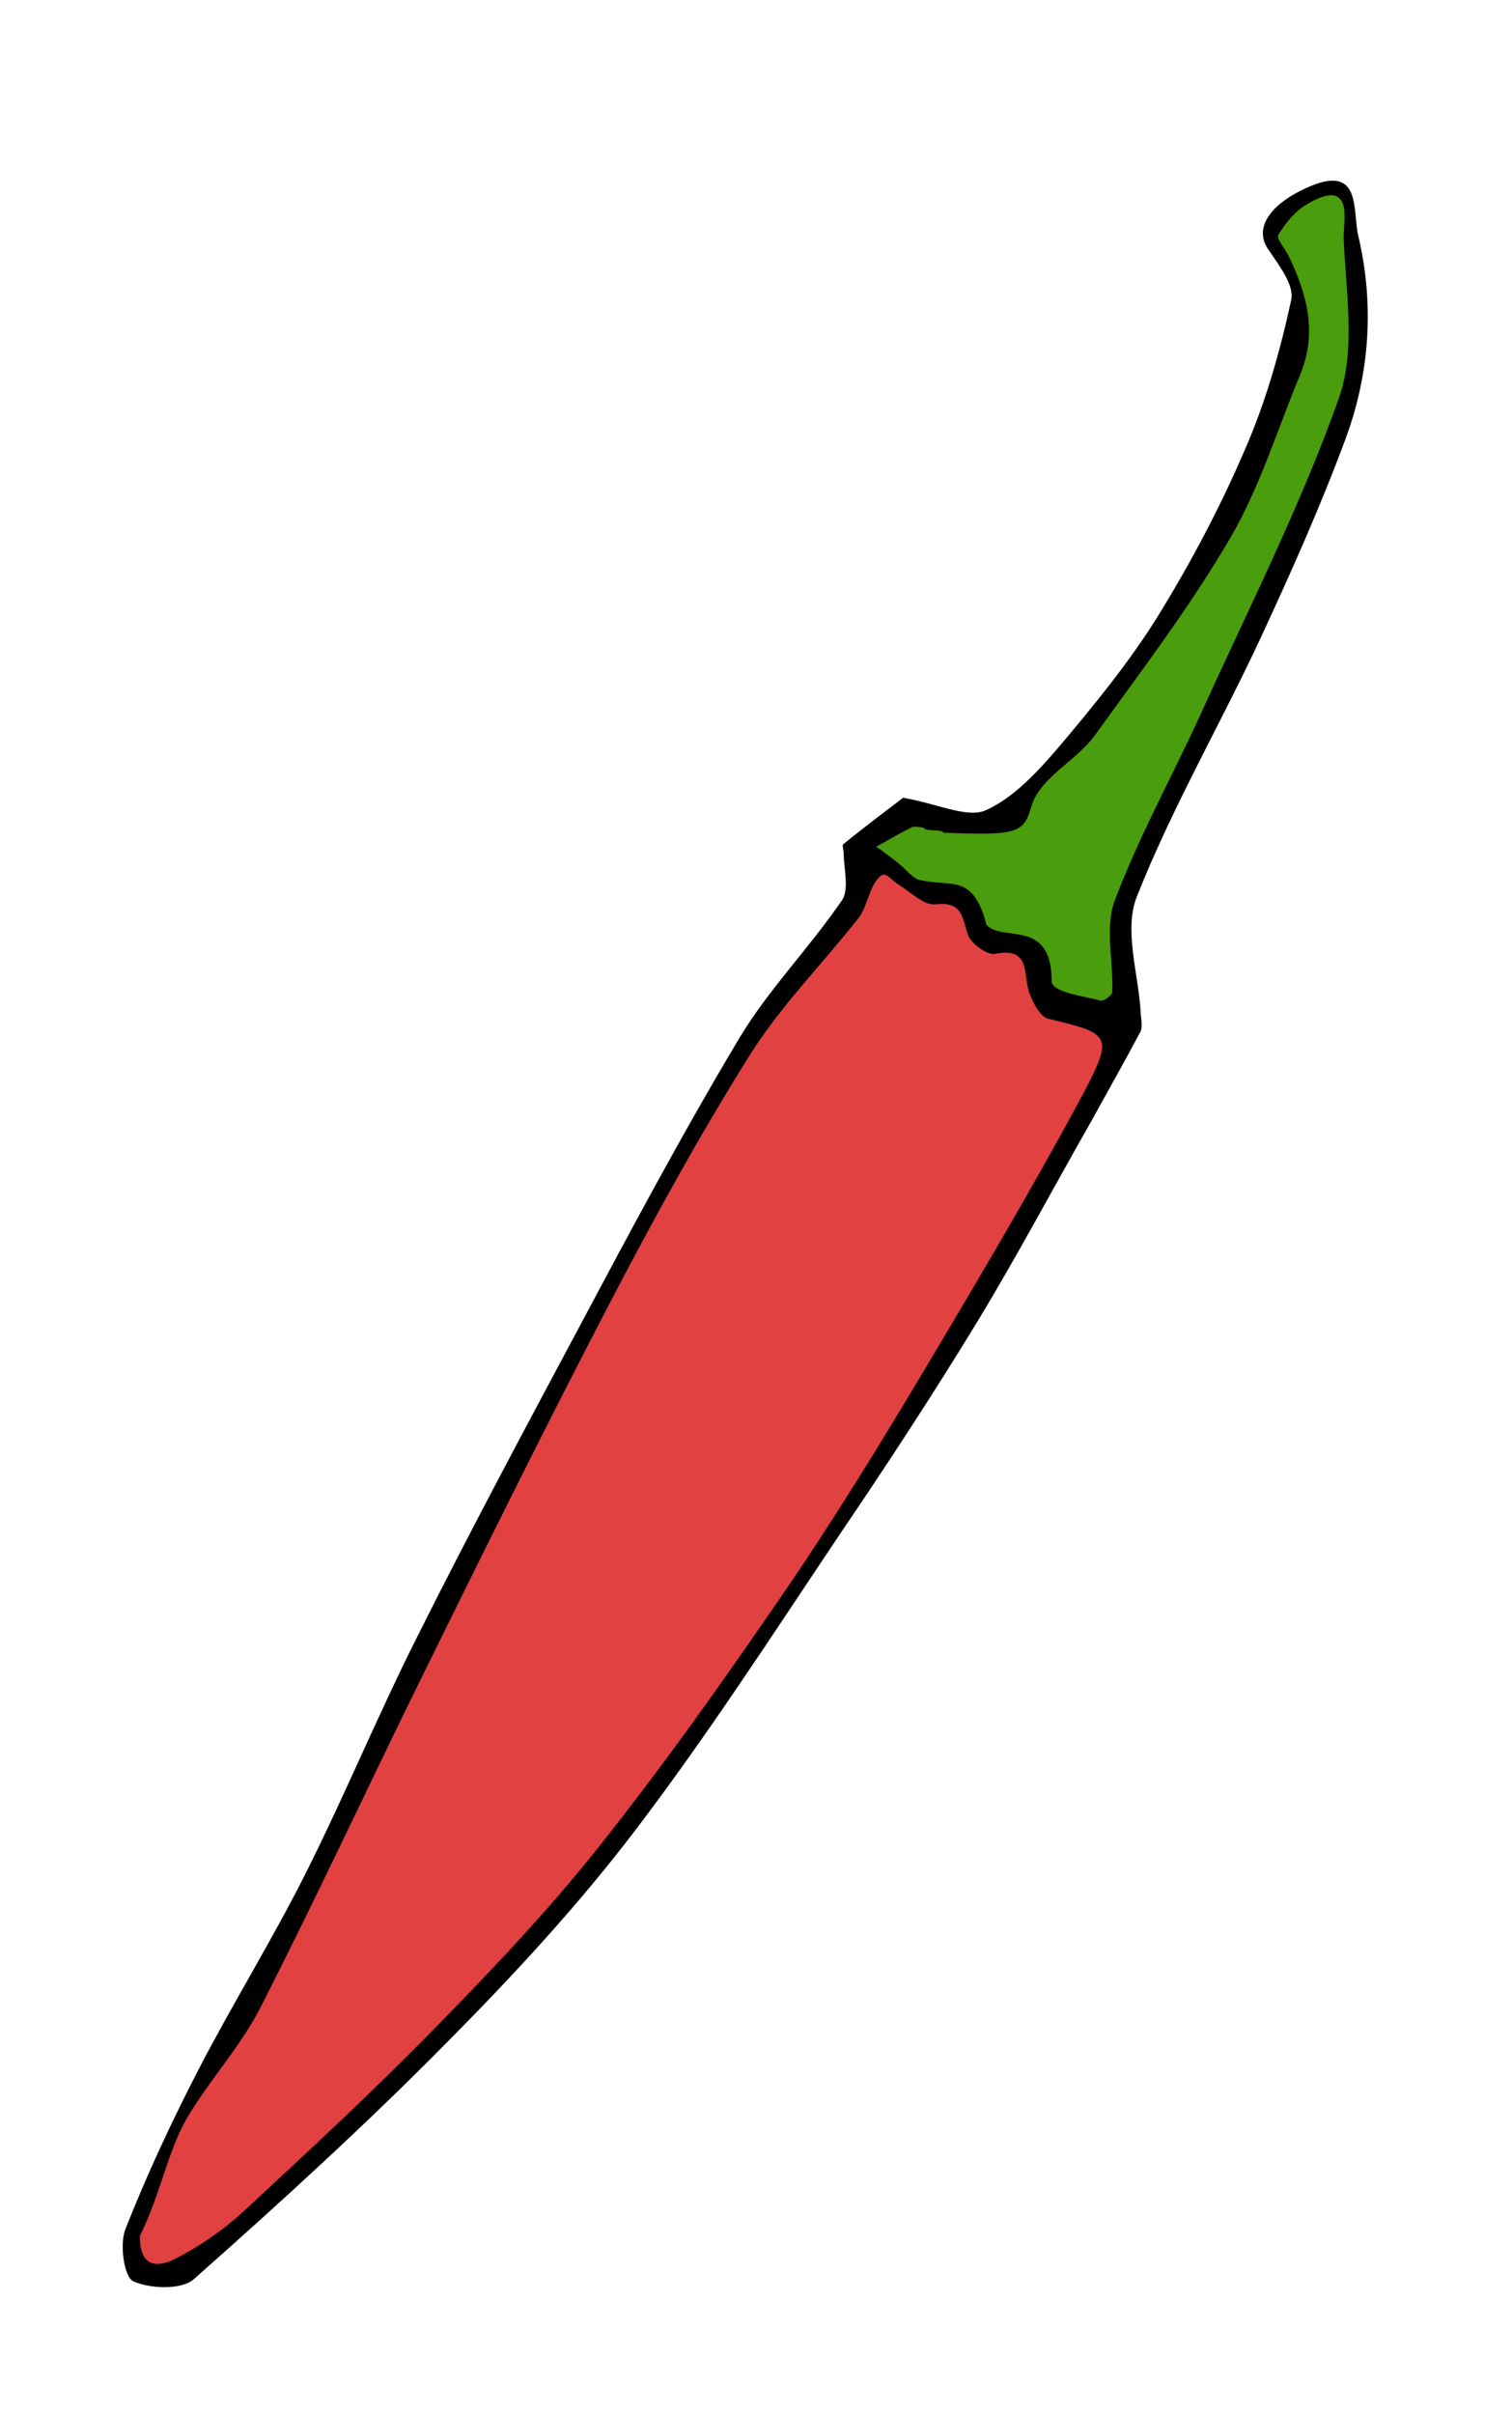
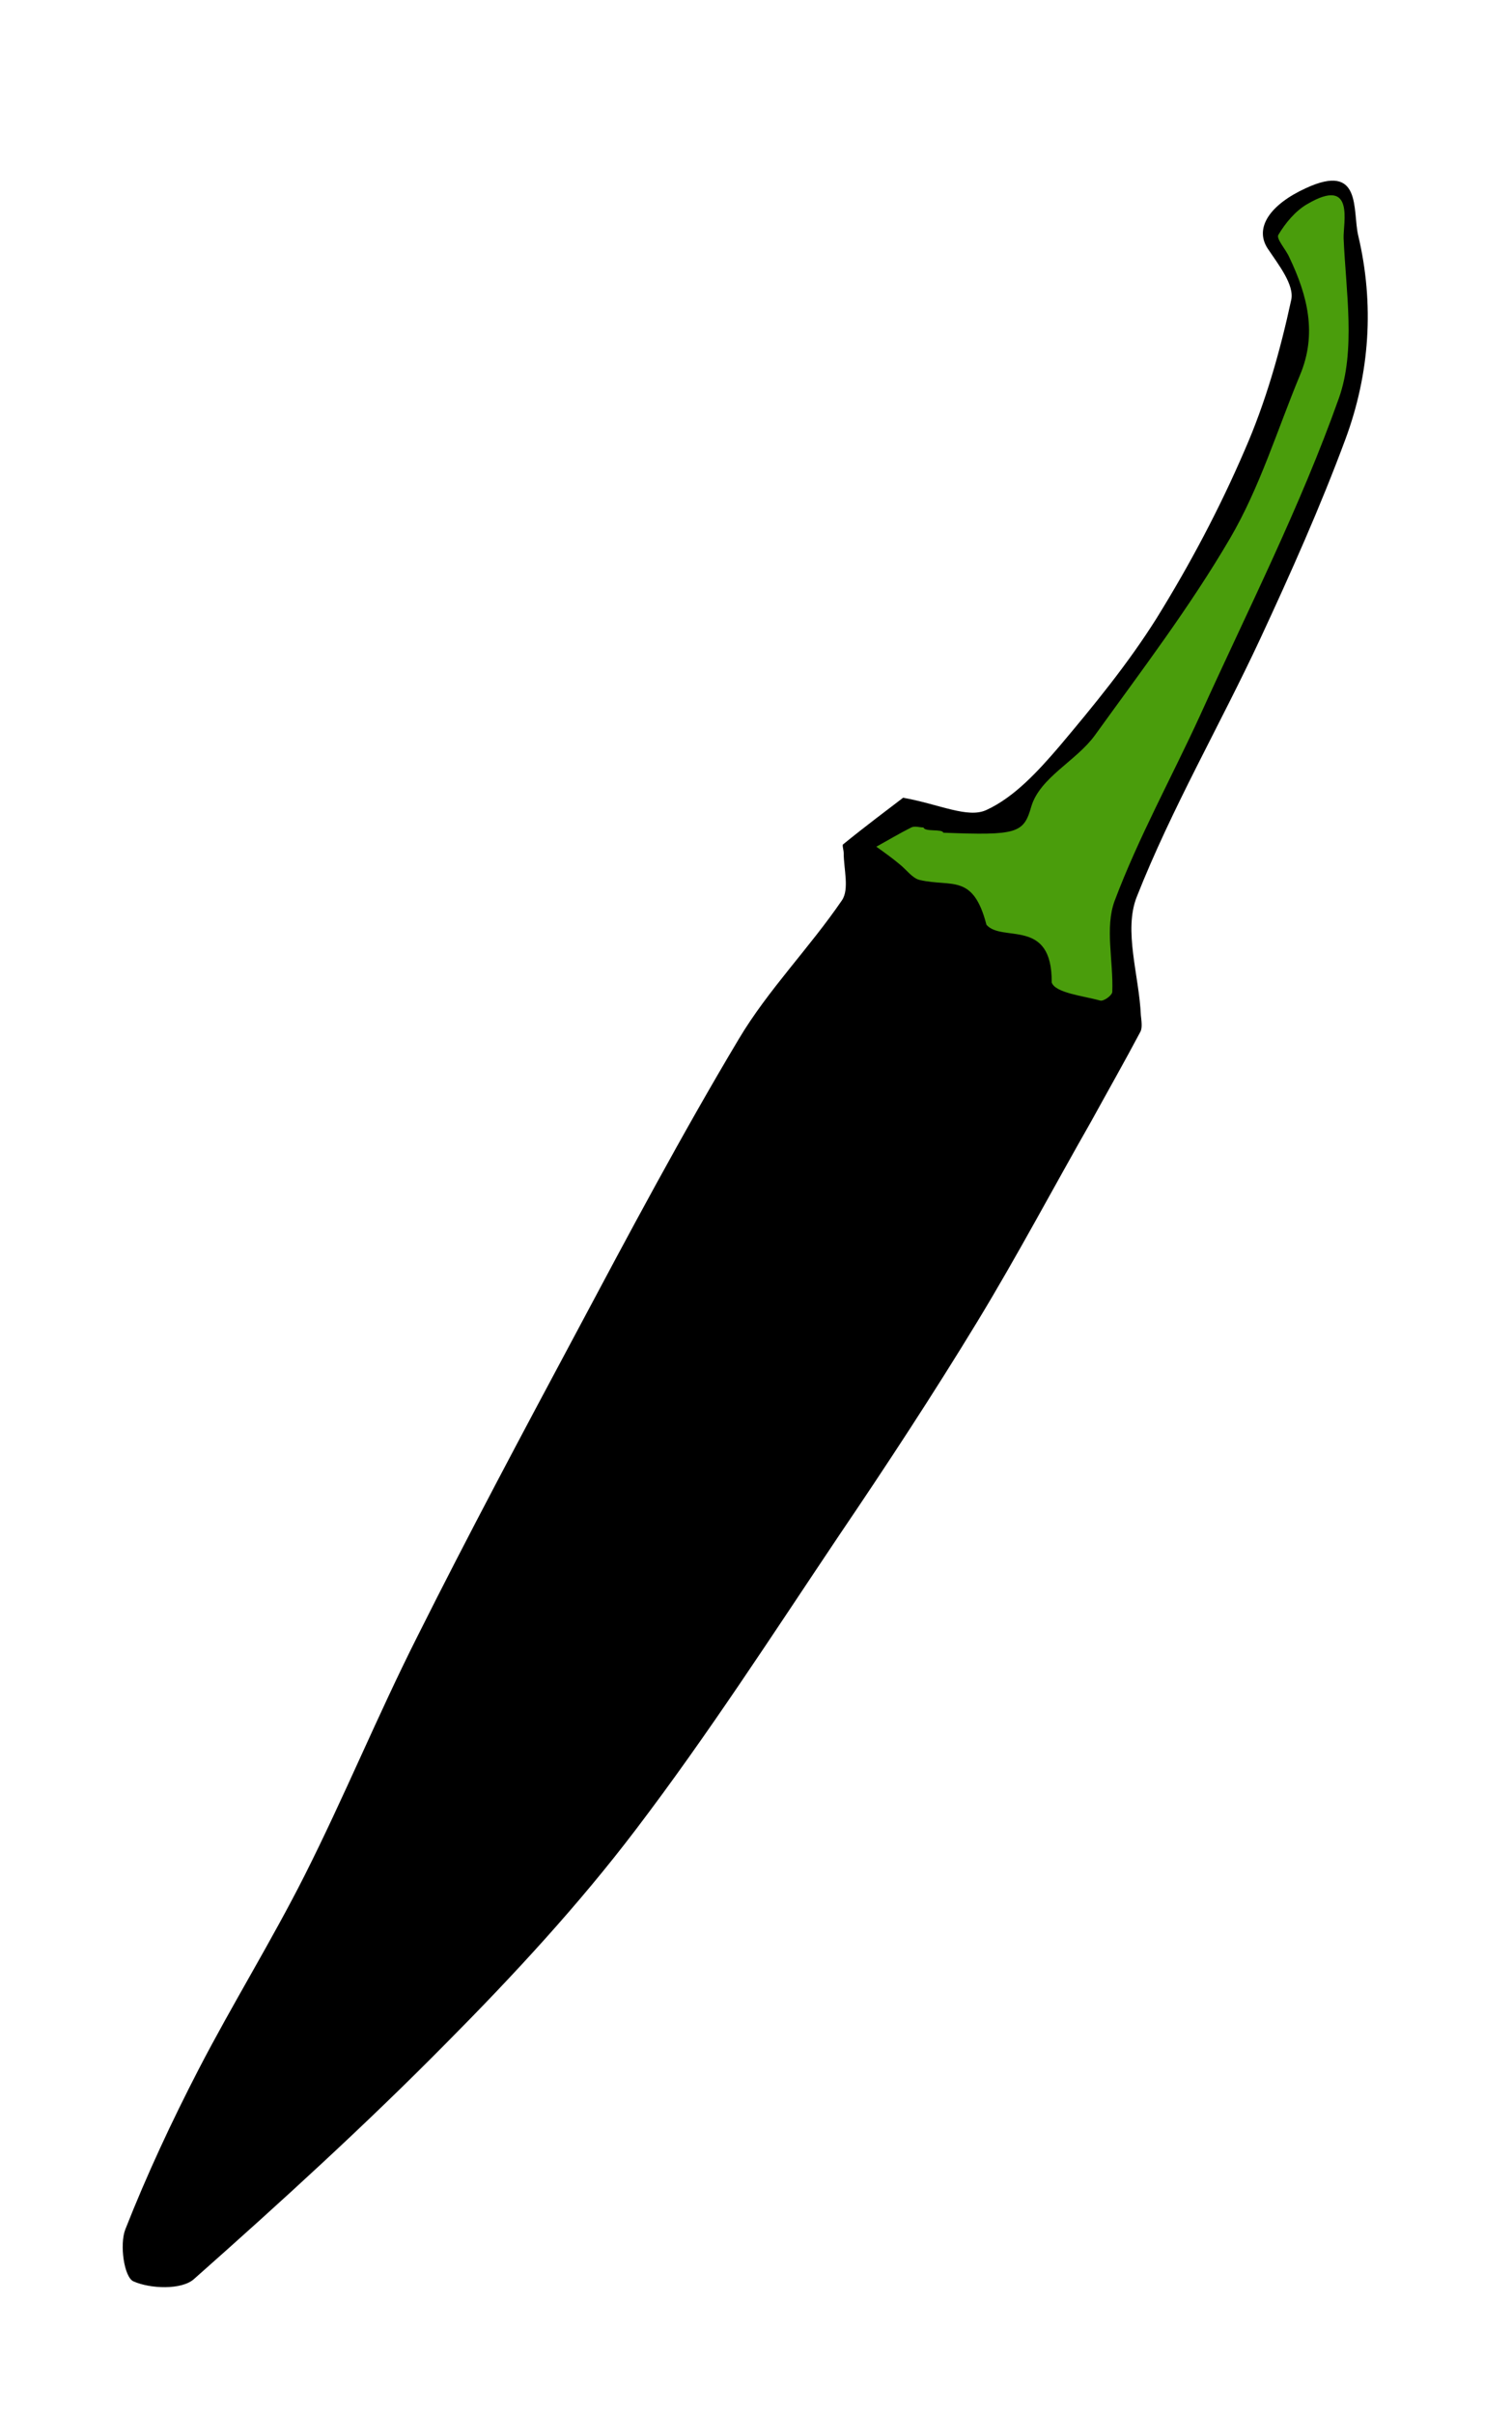
<svg xmlns="http://www.w3.org/2000/svg" version="1.1" id="Ebene_1" x="0px" y="0px" viewBox="0 0 259.5 414.3" style="enable-background:new 0 0 259.5 414.3;" xml:space="preserve">
  <style type="text/css">
	.st0{fill:#E14141;}
	.st1{fill:#4A9D0C;}
	.st2{fill:none;}
</style>
  <g id="XMLID_1_">
    <path id="XMLID_28_" d="M155,136.9c6.2,1.1,11.1,3.6,14.3,2.1c4.8-2.2,8.9-6.7,12.5-10.9c5.9-7,11.8-14.2,16.7-22   c5.7-9.2,10.8-18.8,15.1-28.8c3.6-8.2,6.1-17,8-25.8c0.6-2.6-2.2-6.1-4-8.8c-2.4-3.6,0.4-7.6,6.5-10.4c9.7-4.5,8,3.8,9,8.1   c2.8,11.8,2,23.7-2.2,35c-4.3,11.6-9.4,23-14.6,34.2c-6.9,14.8-15.2,29.1-21.2,44.3c-2.3,5.8,0.4,13.5,0.7,20.3   c0.1,1,0.3,2.2-0.1,2.9c-2.7,5.1-5.6,10.2-8.4,15.3c-6.5,11.4-12.7,23.1-19.5,34.3c-7.6,12.5-15.6,24.7-23.8,36.8   c-11.4,17-22.5,34.2-34.9,50.5c-9.8,12.9-20.9,24.9-32.3,36.4c-13.9,14.1-28.6,27.5-43.5,40.7c-2.1,1.9-7.5,1.7-10.4,0.4   c-1.6-0.7-2.4-6.3-1.4-8.9c3.7-9.4,8-18.6,12.6-27.5c5.8-11.2,12.5-22,18.2-33.3c6.8-13.5,12.5-27.4,19.3-40.9   c8.8-17.6,18.1-35,27.4-52.4c9-16.9,18-33.8,27.8-50.2c5-8.4,12.1-15.6,17.7-23.8c1.3-1.9,0.3-5.4,0.3-8.1c0-0.5-0.3-1.4-0.1-1.5   C148.5,141.8,152.4,138.9,155,136.9z" />
-     <path id="XMLID_27_" class="st0" d="M24,383.7c3.6-7.2,4.8-14.7,8.2-20.4c3.8-6.4,9-12,12.4-18.6c9.5-18.6,18.3-37.6,27.5-56.3   c10.6-21.5,21.2-43,32.3-64.3c7.6-14.6,15.5-29,24.2-42.9c5.3-8.5,12.5-15.7,18.7-23.6c1.2-1.5,1.6-3.7,2.5-5.5   c0.4-0.8,1.3-2.1,1.9-2c0.9,0.1,1.6,1.2,2.5,1.7c2.1,1.3,4.4,3.6,6.3,3.4c4.9-0.6,4.6,2.5,5.7,5.4c0.6,1.4,3.2,3.3,4.5,3.1   c6.4-1.3,4.8,3.7,6,6.8c0.6,1.6,1.8,3.9,3.1,4.3c10.8,2.6,11.4,2.8,6.1,12.9c-8.6,16-17.9,31.7-27.2,47.3   c-7.7,12.9-15.6,25.8-24.1,38.2c-10.2,14.9-20.6,29.6-31.8,43.7c-8.8,11.1-18.7,21.5-28.7,31.7c-10.4,10.6-21.3,20.7-32.2,30.8   c-3.8,3.5-8.2,6.5-12.8,8.7C28.2,388.3,24,390.2,24,383.7z" />
    <path id="XMLID_26_" class="st1" d="M161.9,142.9c12.7,0.5,13.8,0.1,15.1-4.5c1.5-5,7.7-7.8,10.9-12.2c8-11.1,16.3-22,23.2-33.8   c5.1-8.7,8.1-18.6,12-28c3-7.1,1.3-13.7-1.8-20.2c-0.6-1.4-2.3-3.2-1.9-3.9c1.2-2,2.9-4.1,5-5.3c8.2-4.8,6.1,3.3,6.2,5.9   c0.4,9.2,2.1,19.2-0.8,27.4c-6.6,18.6-15.6,36.3-23.8,54.4c-4.9,10.7-10.6,21-14.7,31.9c-1.7,4.6-0.2,10.3-0.4,15.6   c0,0.6-1.5,1.7-2.1,1.5c-2.9-0.8-7.7-1.3-8.3-3.1c0.1-11.2-8.5-6.8-11.2-9.9c-2.3-8.9-6-6.4-11.5-7.7c-1.2-0.3-2.2-1.7-3.3-2.6   c-1.3-1.1-2.7-2.1-4.1-3.1c2-1.1,4-2.3,6-3.3c0.6-0.3,1.4,0,2.1,0C158.7,142.8,161.7,142.2,161.9,142.9z" />
  </g>
  <rect id="XMLID_2_" y="16.8" class="st2" width="259.5" height="397.5" />
</svg>